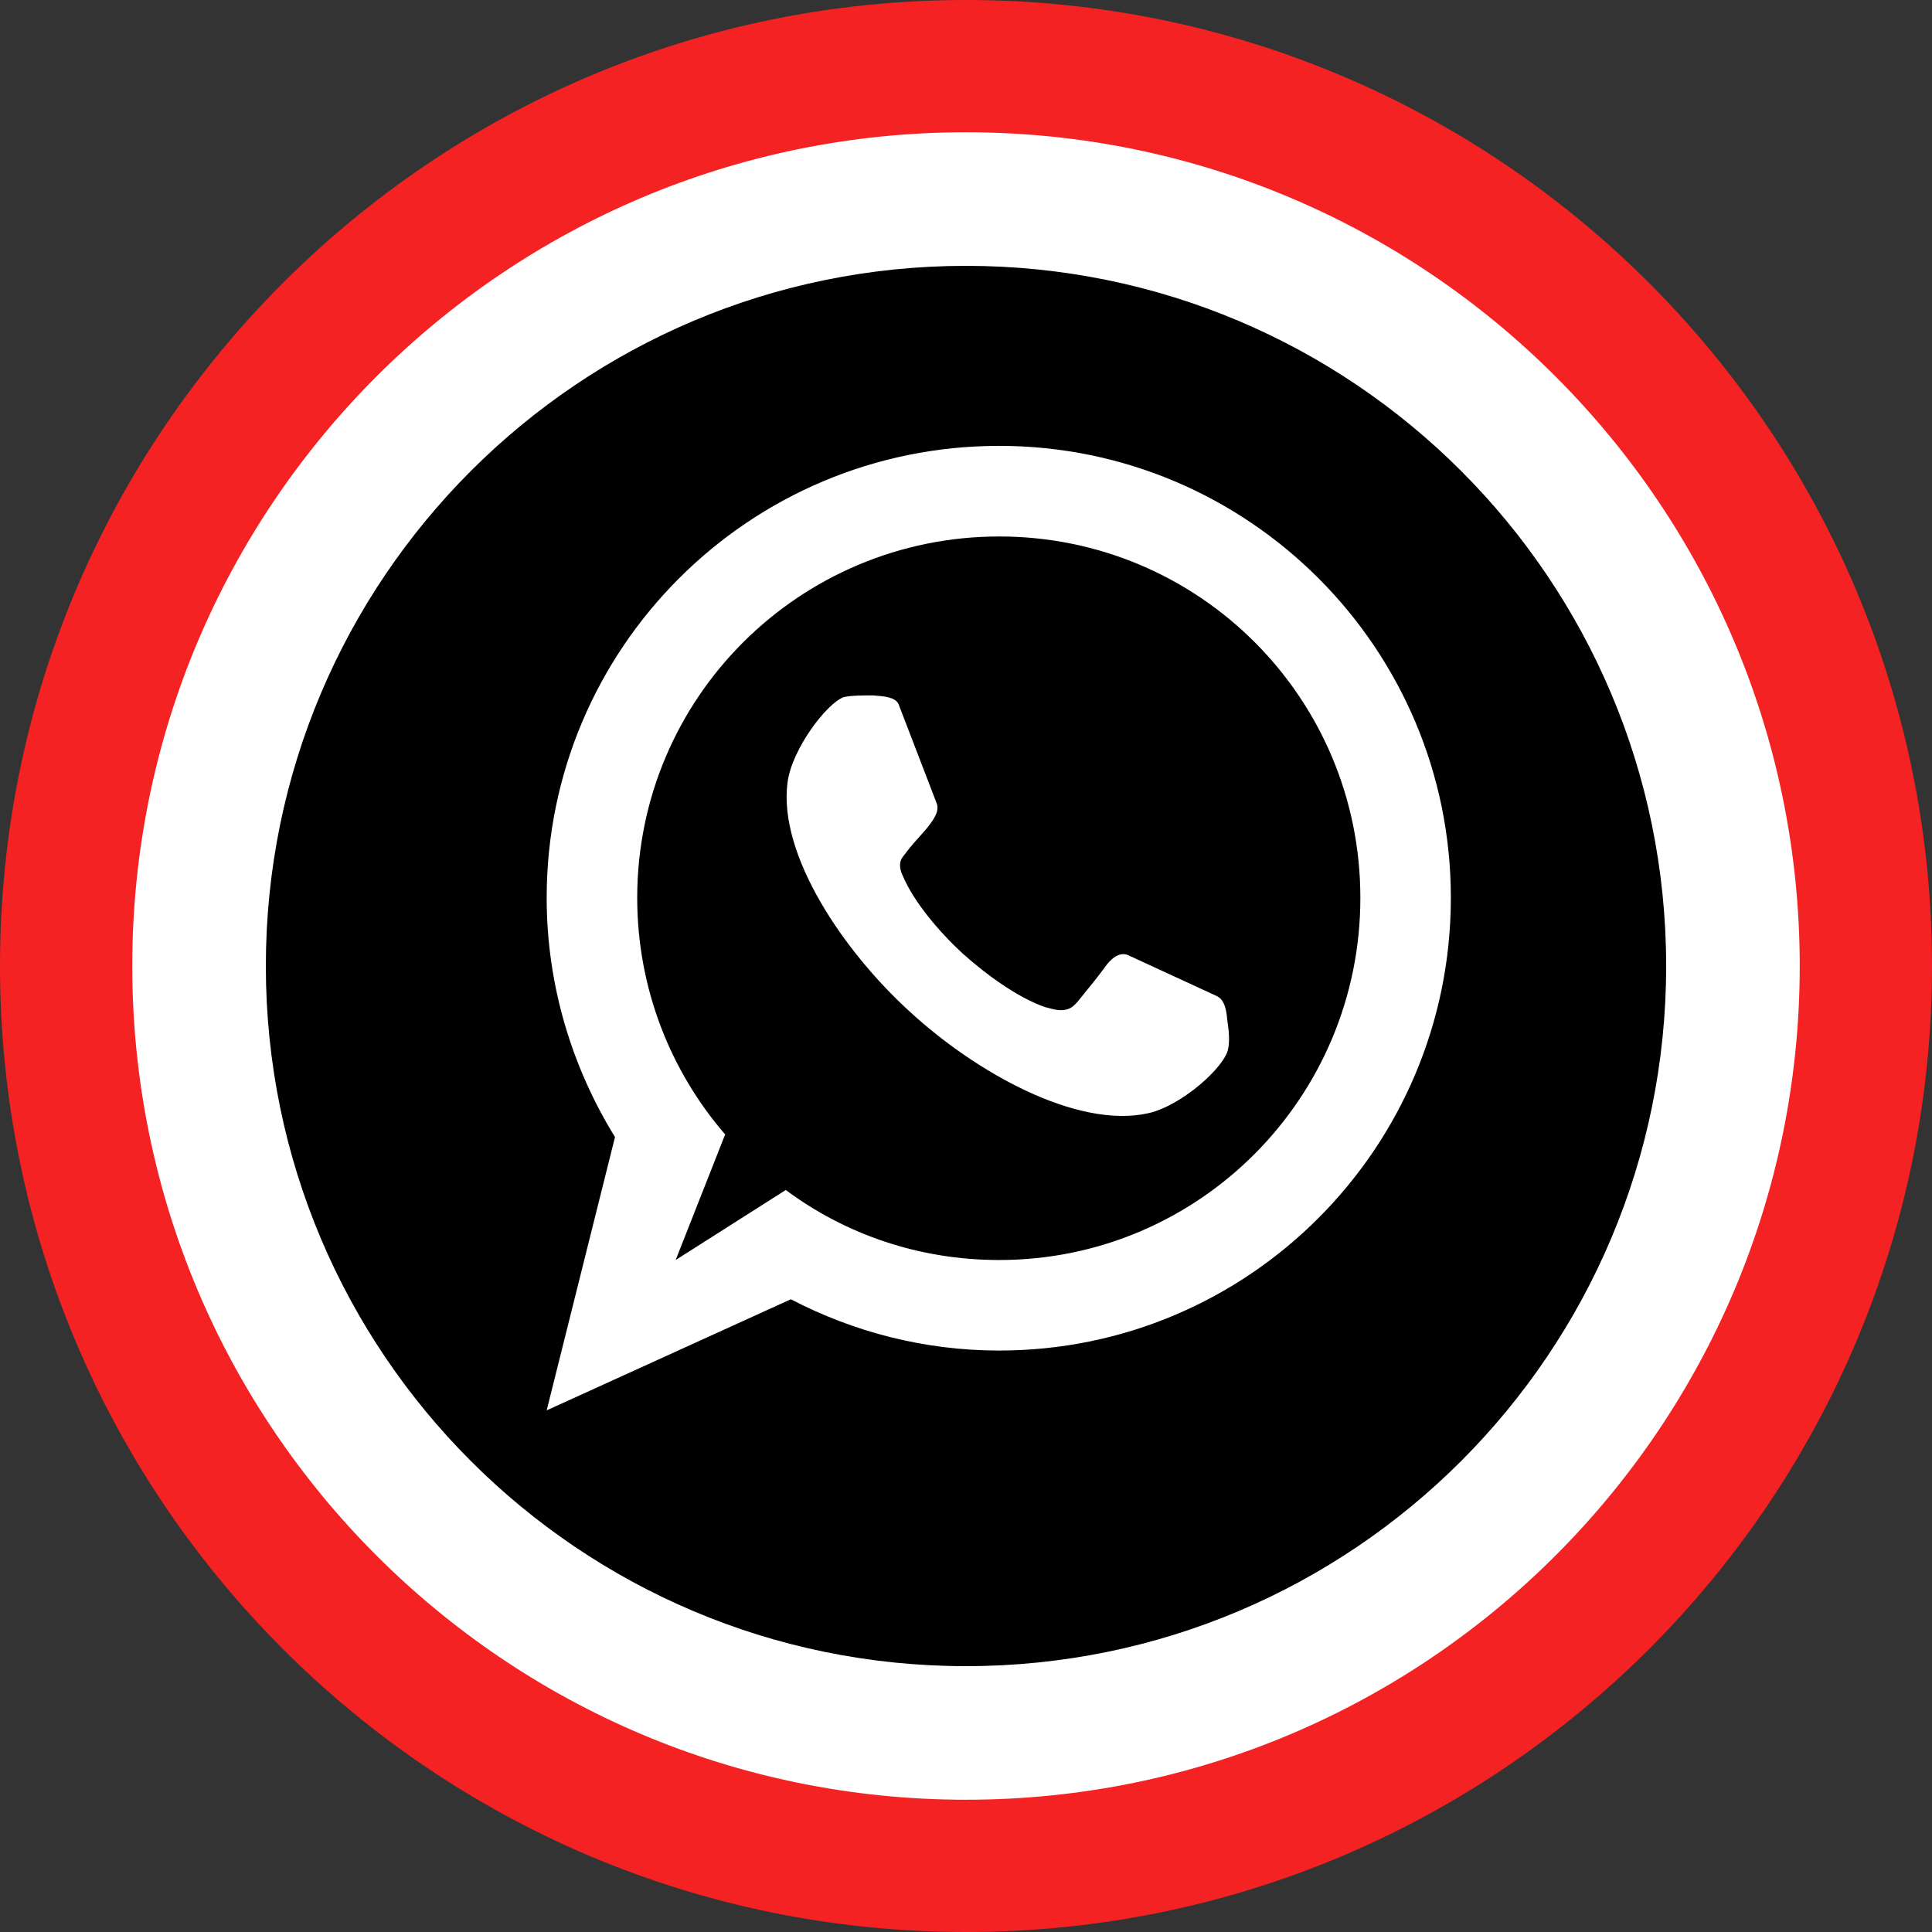
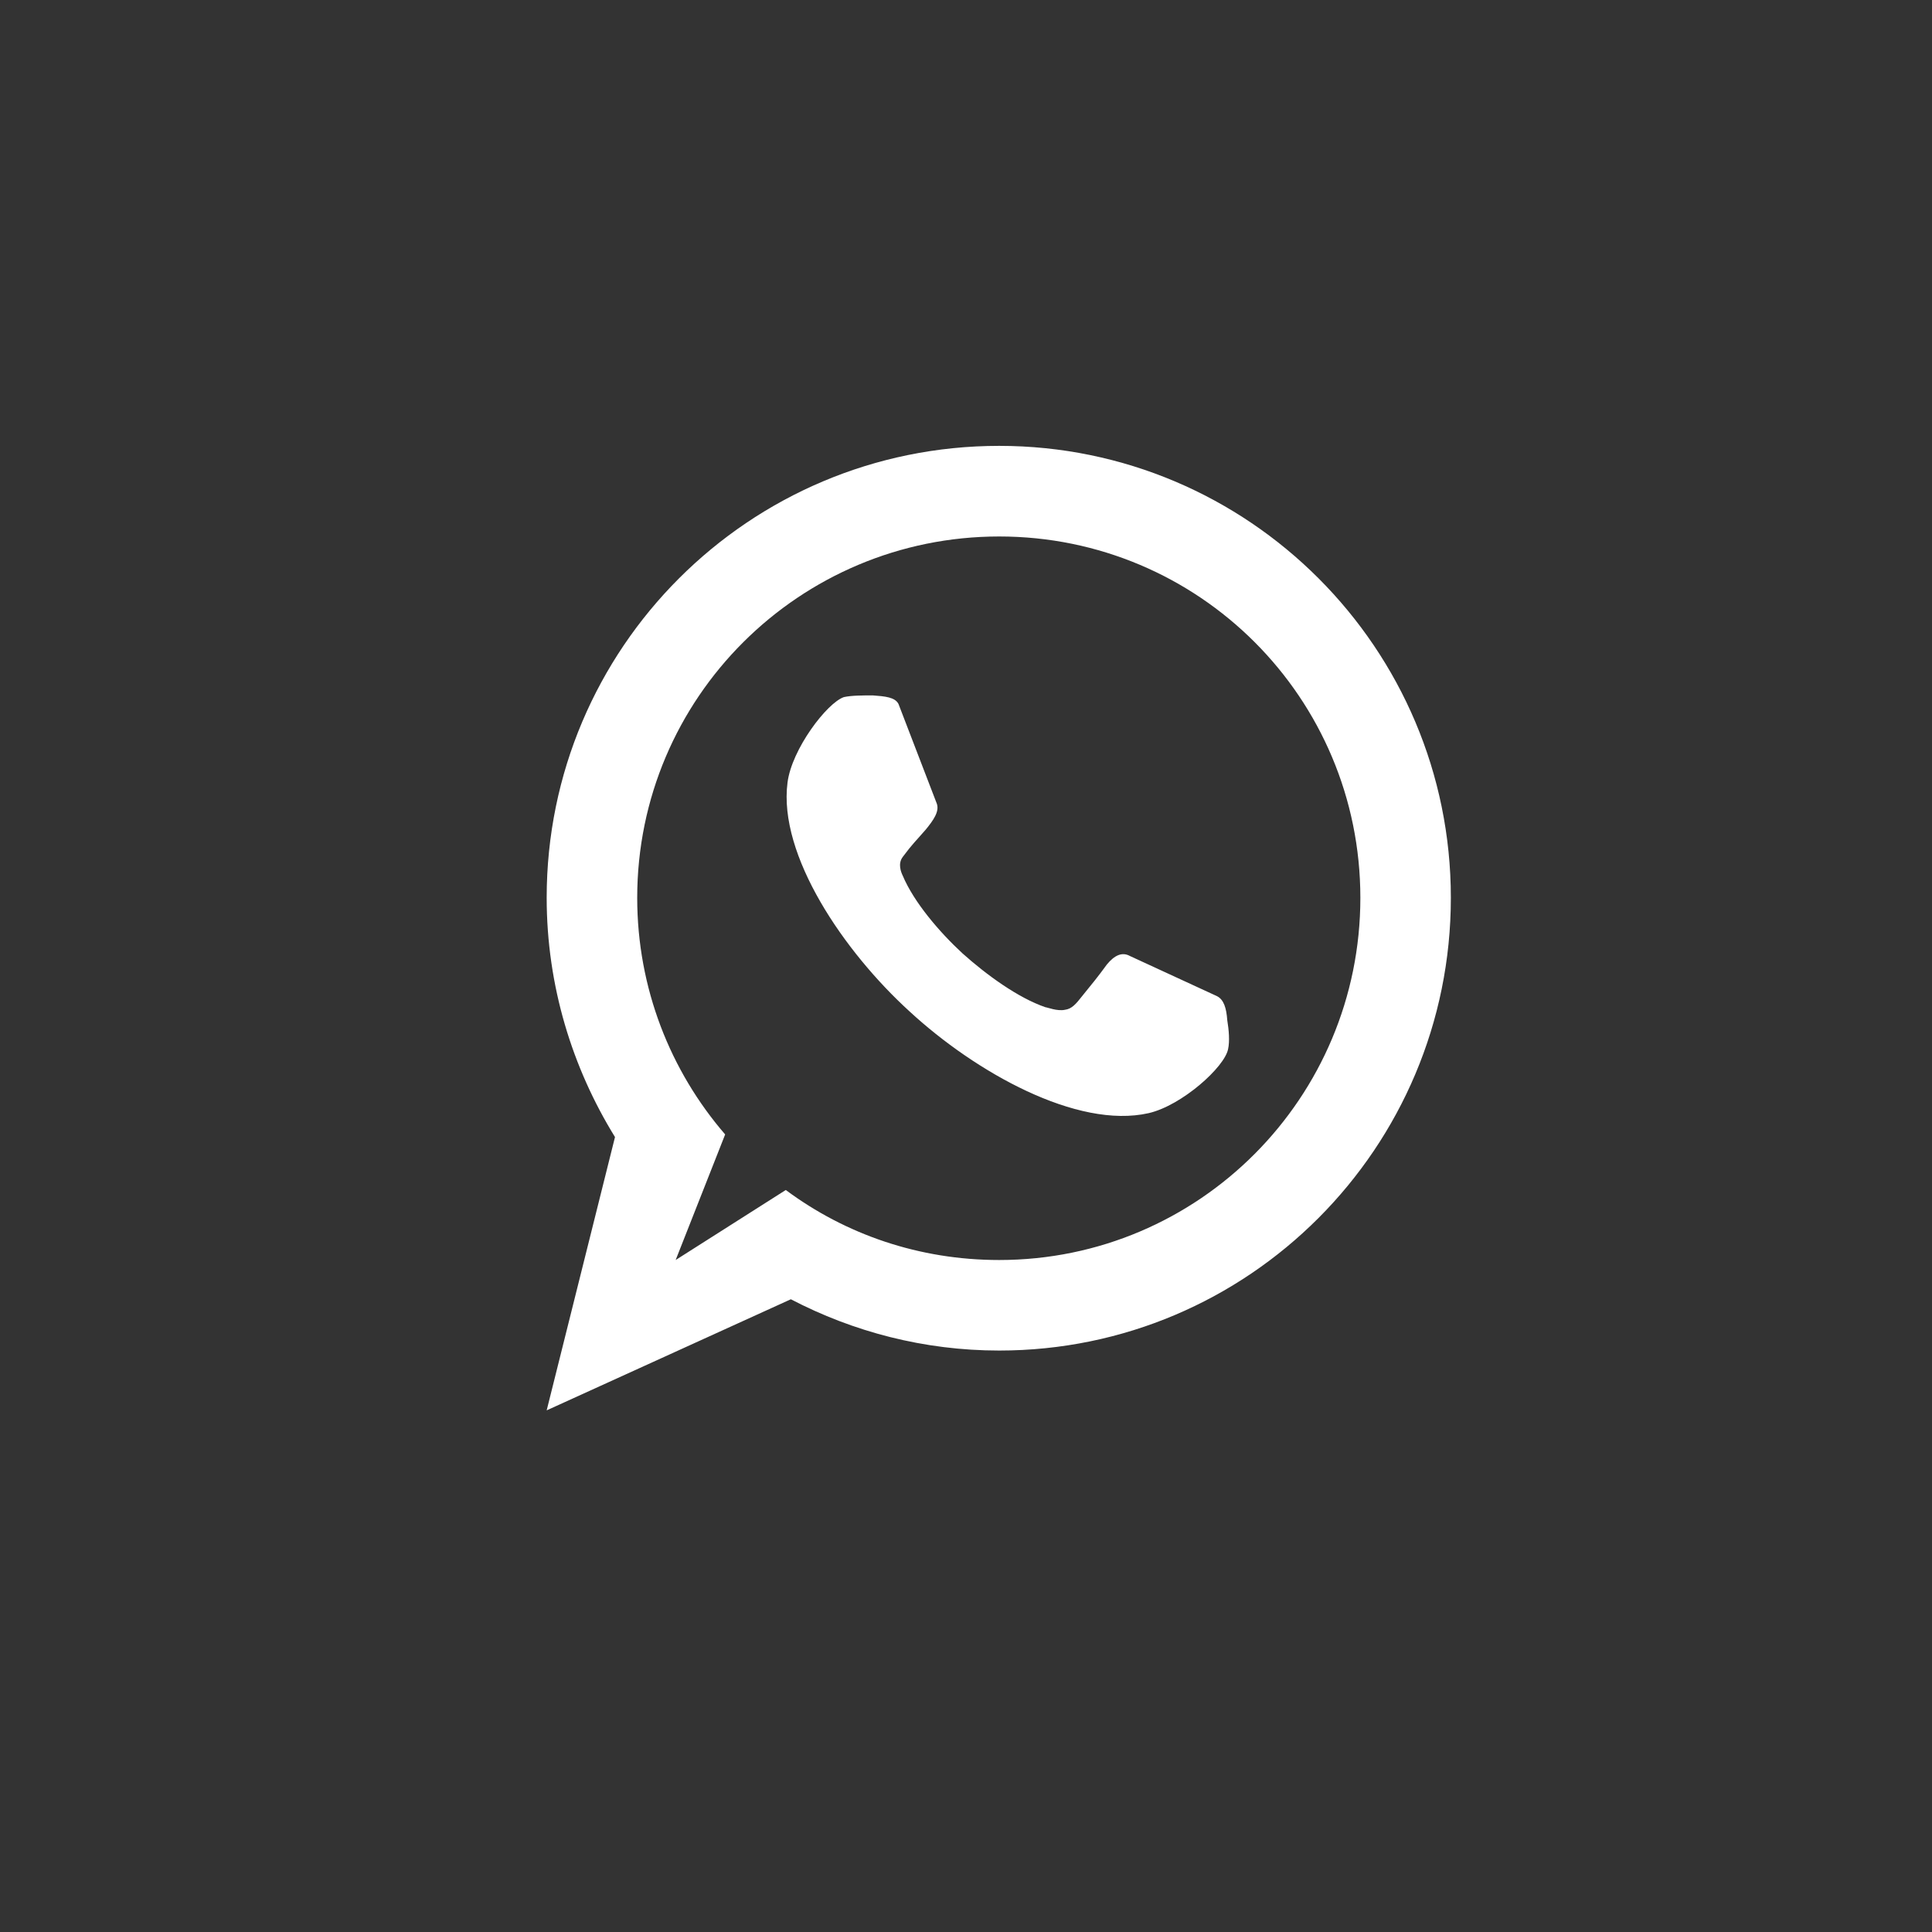
<svg xmlns="http://www.w3.org/2000/svg" width="50" height="50" viewBox="0 0 50 50" fill="none">
  <rect x="0" y="0" width="50" height="50" fill="#333333" stroke="none" />
-   <path d="M25 50C38.807 50 50 38.807 50 25C50 11.193 38.807 0 25 0C11.193 0 0 11.193 0 25C0 38.807 11.193 50 25 50Z" fill="#F42223" />
-   <path d="M25 46.577C36.916 46.577 46.577 36.916 46.577 25C46.577 13.084 36.916 3.423 25 3.423C13.084 3.423 3.423 13.084 3.423 25C3.423 36.916 13.084 46.577 25 46.577Z" fill="white" />
-   <path d="M25 43.12C35.008 43.12 43.12 35.008 43.12 25C43.12 14.992 35.008 6.88 25 6.88C14.993 6.88 6.88 14.992 6.88 25C6.88 35.008 14.993 43.12 25 43.12Z" fill="black" />
  <path d="M24.909 24.673C24.312 24.122 23.65 23.347 23.363 22.663C23.319 22.573 23.23 22.353 23.363 22.177C23.628 21.823 23.672 21.8 23.959 21.469C24.158 21.225 24.312 21.005 24.247 20.805L23.253 18.219C23.164 18.042 22.9 18.02 22.591 17.997C22.325 17.997 22.039 17.997 21.839 18.041C21.397 18.195 20.491 19.389 20.381 20.252C20.137 22.13 21.839 24.628 23.541 26.177C25.242 27.747 27.872 29.228 29.728 28.808C30.589 28.609 31.695 27.614 31.783 27.15C31.827 26.951 31.805 26.664 31.761 26.398C31.739 26.089 31.672 25.869 31.495 25.78L29.242 24.741C29.042 24.63 28.844 24.719 28.645 24.962C28.403 25.294 28.291 25.427 28.005 25.78C27.85 25.978 27.739 26.111 27.562 26.133C27.363 26.177 27.098 26.067 27.055 26.067C26.345 25.823 25.528 25.227 24.909 24.673ZM17.486 32.609L18.767 29.359C17.353 27.723 16.491 25.578 16.491 23.236C16.491 18.062 20.689 13.884 25.859 13.884C31.03 13.884 35.206 18.062 35.206 23.236C35.206 28.409 31.03 32.609 25.859 32.609C23.783 32.609 21.881 31.945 20.336 30.797L17.486 32.609ZM15.916 29.427L14.148 36.5L20.467 33.625C22.08 34.466 23.914 34.952 25.859 34.952C32.311 34.952 37.548 29.711 37.548 23.234C37.548 16.78 32.311 11.539 25.859 11.539C19.384 11.539 14.148 16.778 14.148 23.233C14.148 25.512 14.811 27.636 15.916 29.427Z" fill="white" />
</svg>